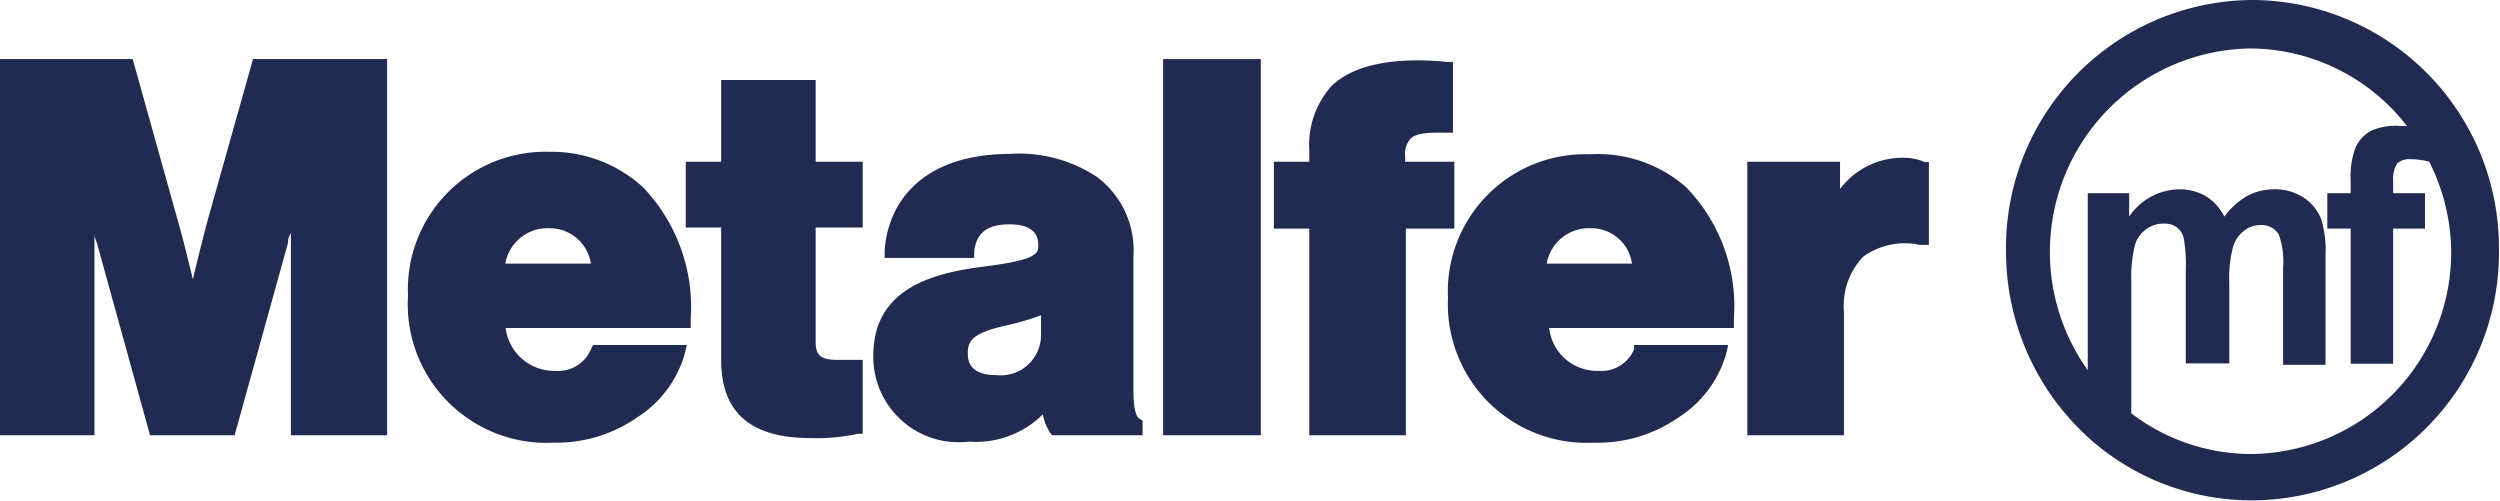
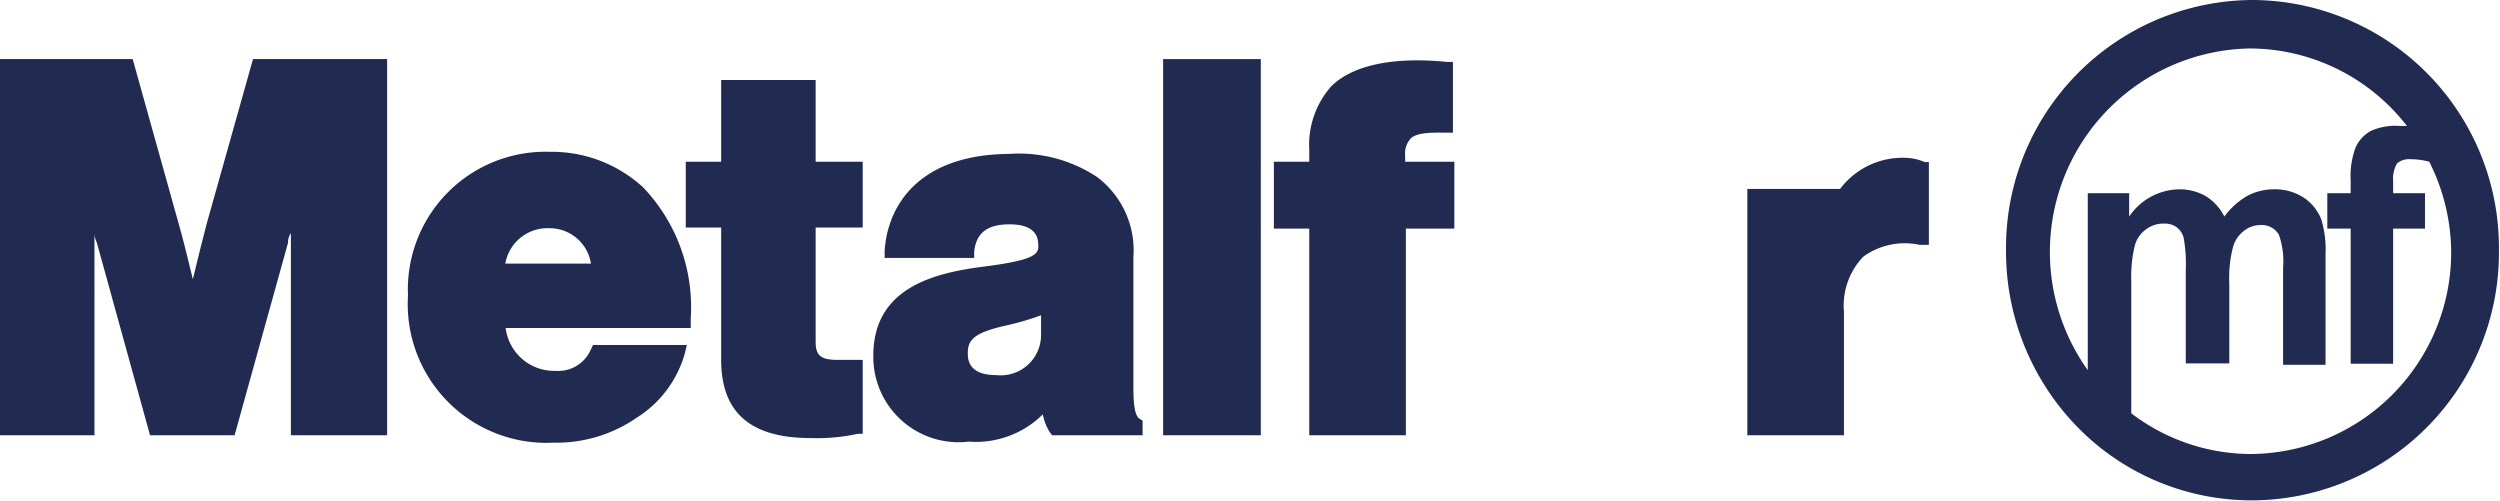
<svg xmlns="http://www.w3.org/2000/svg" id="Livello_1" data-name="Livello 1" viewBox="0 0 70.65 14.17">
  <defs>
    <style>.cls-1{fill:#212b52;}</style>
  </defs>
  <path class="cls-1" d="M2.67,7V6.61c0,.11.05.2.07.26l1.5,5.43H6.63L8.14,6.86c0-.06,0-.15.08-.27,0,.15,0,.28,0,.36V12.3h2.72V1.67H7.15L5.85,6.29c-.1.37-.27,1.06-.4,1.6-.13-.54-.3-1.23-.41-1.6L3.75,1.67H0V12.3H2.67Z" />
  <path class="cls-1" d="M15.64,12.51A4,4,0,0,0,18,11.8,3.15,3.15,0,0,0,19.35,10l.06-.25H16.76l-.06.12a1,1,0,0,1-1,.61,1.38,1.38,0,0,1-1.41-1.21h5.23V9a4.9,4.9,0,0,0-1.35-3.71,3.82,3.82,0,0,0-2.64-1,3.89,3.89,0,0,0-4,4.06A3.92,3.92,0,0,0,15.64,12.51ZM14.28,7.45a1.21,1.21,0,0,1,1.26-1,1.18,1.18,0,0,1,1.16,1Z" />
  <path class="cls-1" d="M20.38,10.17c0,1.49.83,2.21,2.53,2.21a5.45,5.45,0,0,0,1.33-.12l.14,0V10.17h-.71c-.47,0-.62-.12-.62-.51V6.43h1.33V4.57H23.05V2.26H20.38V4.57h-1V6.43h1Z" />
  <path class="cls-1" d="M27.68,7.55c-1.39.19-3,.64-3,2.5a2.41,2.41,0,0,0,2.7,2.43,2.68,2.68,0,0,0,2.09-.77,1.46,1.46,0,0,0,.2.51l.06.08h2.56v-.41l-.09-.06c-.15-.09-.17-.52-.17-.88V7.26A2.59,2.59,0,0,0,31,5a4,4,0,0,0-2.49-.65C26,4.37,25.09,5.77,25,7.08v.21h2.53l0-.18c.06-.53.37-.77,1-.77.81,0,.81.45.81.59C29.37,7.22,29.13,7.37,27.68,7.55Zm1.74,1.36v.57a1.14,1.14,0,0,1-1.27,1.12c-.8,0-.8-.47-.8-.62,0-.37.16-.58,1.12-.79A7.62,7.62,0,0,0,29.42,8.91Z" />
  <rect class="cls-1" x="32.87" y="1.67" width="2.76" height="10.63" />
  <path class="cls-1" d="M37,12.3h2.73V6.46h1.37V4.57H39.71V4.41a.64.64,0,0,1,.15-.49c.16-.16.5-.18,1-.17h.2v-2l-.17,0c-.87-.09-2.45-.12-3.27.69A2.5,2.5,0,0,0,37,4.24v.33H36V6.46H37Z" />
-   <path class="cls-1" d="M44.92,4.36a3.88,3.88,0,0,0-4,4.06,3.92,3.92,0,0,0,4.11,4.09,4,4,0,0,0,2.4-.71A3.16,3.16,0,0,0,48.78,10l.06-.25H46.18l0,.12a1,1,0,0,1-1,.61,1.36,1.36,0,0,1-1.4-1.21h5.22V9a4.83,4.83,0,0,0-1.35-3.71A3.79,3.79,0,0,0,44.92,4.36ZM43.71,7.45a1.21,1.21,0,0,1,1.26-1,1.16,1.16,0,0,1,1.15,1Z" />
-   <path class="cls-1" d="M53.85,4.46A2.21,2.21,0,0,0,52,5.34V4.57H49.38V12.3h2.73V8.81a2,2,0,0,1,.55-1.56,2,2,0,0,1,1.59-.33h.26V4.58l-.12,0A1.43,1.43,0,0,0,53.85,4.46Z" />
+   <path class="cls-1" d="M53.85,4.46A2.21,2.21,0,0,0,52,5.34H49.38V12.3h2.73V8.81a2,2,0,0,1,.55-1.56,2,2,0,0,1,1.59-.33h.26V4.58l-.12,0A1.43,1.43,0,0,0,53.85,4.46Z" />
  <path class="cls-1" d="M63.69,0a7,7,0,0,0-7,7.09A7.1,7.1,0,0,0,59,12.35v0h0a6.88,6.88,0,0,0,4.62,1.79,7,7,0,0,0,7-7.08A7,7,0,0,0,63.69,0Zm5.58,7.09a5.7,5.7,0,0,1-5.65,5.74,5.59,5.59,0,0,1-3.39-1.15V7.94a3.72,3.72,0,0,1,.1-1,.82.82,0,0,1,.32-.46.79.79,0,0,1,.5-.16.57.57,0,0,1,.36.1.55.55,0,0,1,.2.3,4.19,4.19,0,0,1,.06.91v2.64H63V8a3.46,3.46,0,0,1,.1-1,.87.87,0,0,1,.32-.48.74.74,0,0,1,.47-.16.56.56,0,0,1,.51.27,2.25,2.25,0,0,1,.12.93v2.75h1.2V7.2a3,3,0,0,0-.12-1,1.31,1.31,0,0,0-.52-.63,1.5,1.5,0,0,0-.84-.22,1.6,1.6,0,0,0-.74.19,2.15,2.15,0,0,0-.64.58,1.43,1.43,0,0,0-.53-.58,1.49,1.49,0,0,0-.75-.19,1.74,1.74,0,0,0-1.41.77V5.46H59v5a5.75,5.75,0,0,1,4.58-9.09,5.63,5.63,0,0,1,4.44,2.19h-.19A1.7,1.7,0,0,0,67,3.7a1,1,0,0,0-.44.49,2.33,2.33,0,0,0-.13.91v.36h-.66v1h.66v3.82h1.2V6.46h.9v-1h-.9V5.12a.86.86,0,0,1,.11-.5.51.51,0,0,1,.38-.12,2,2,0,0,1,.53.07A5.73,5.73,0,0,1,69.27,7.09Z" />
</svg>